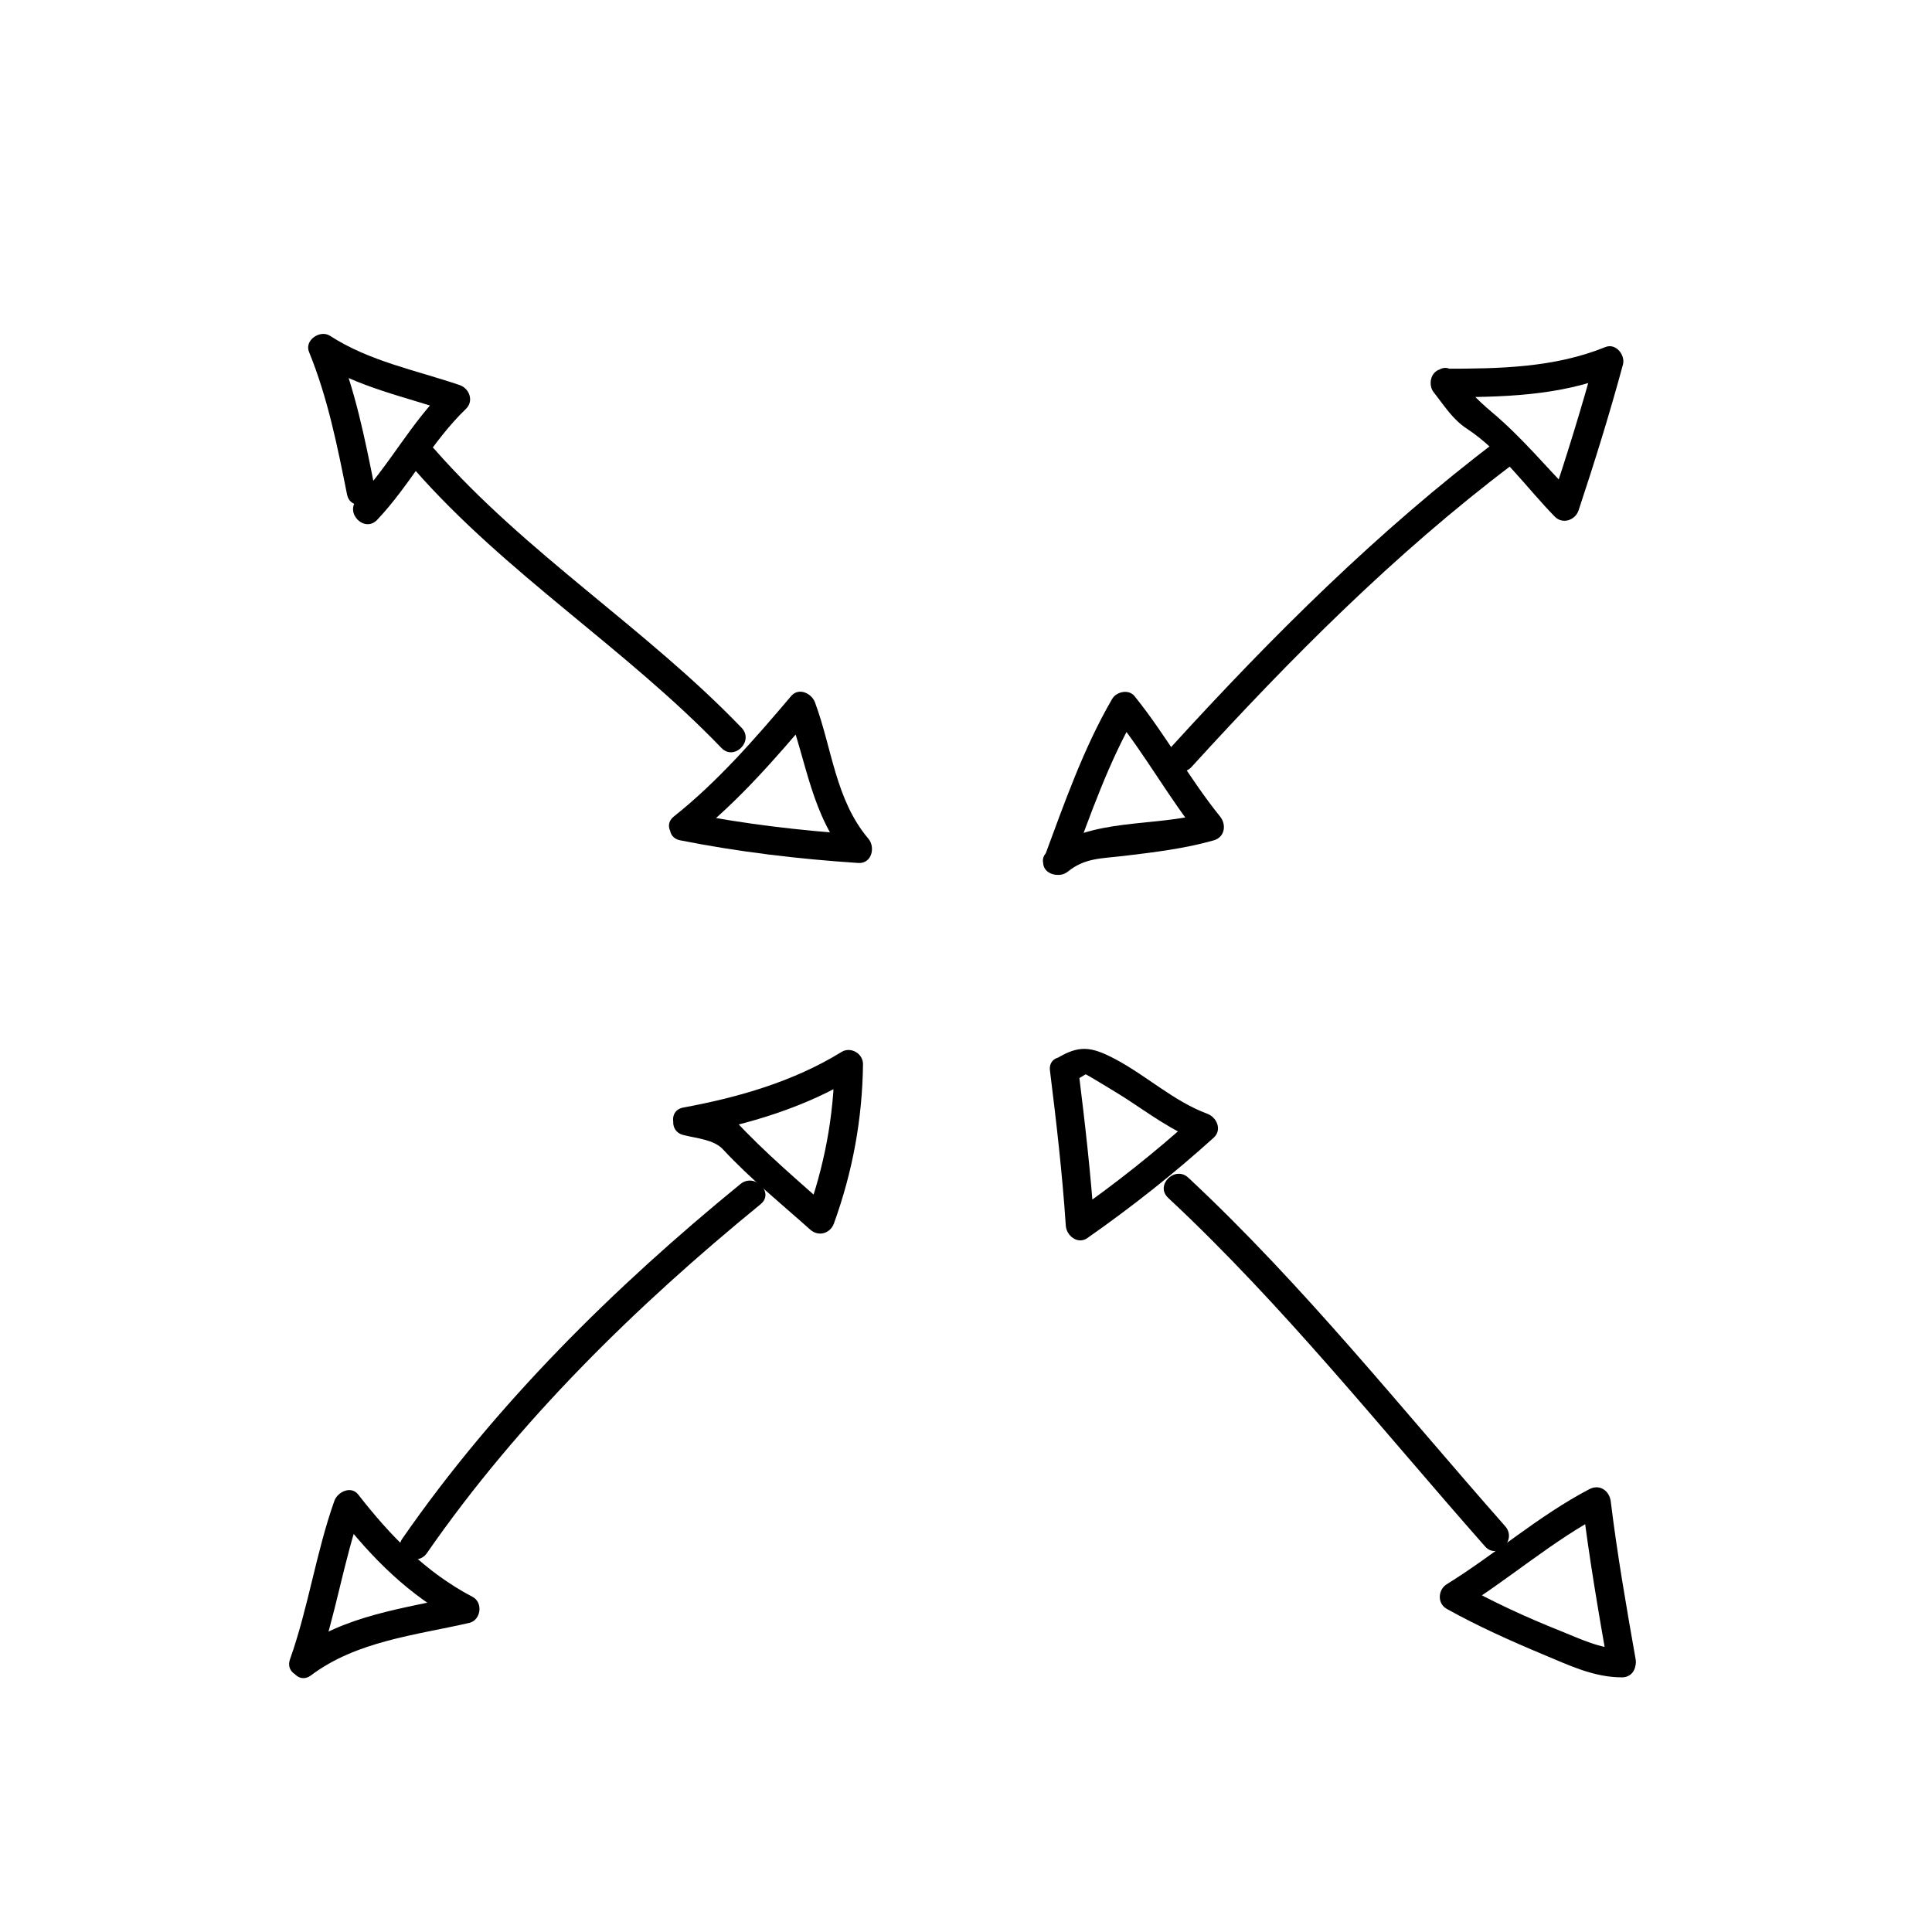
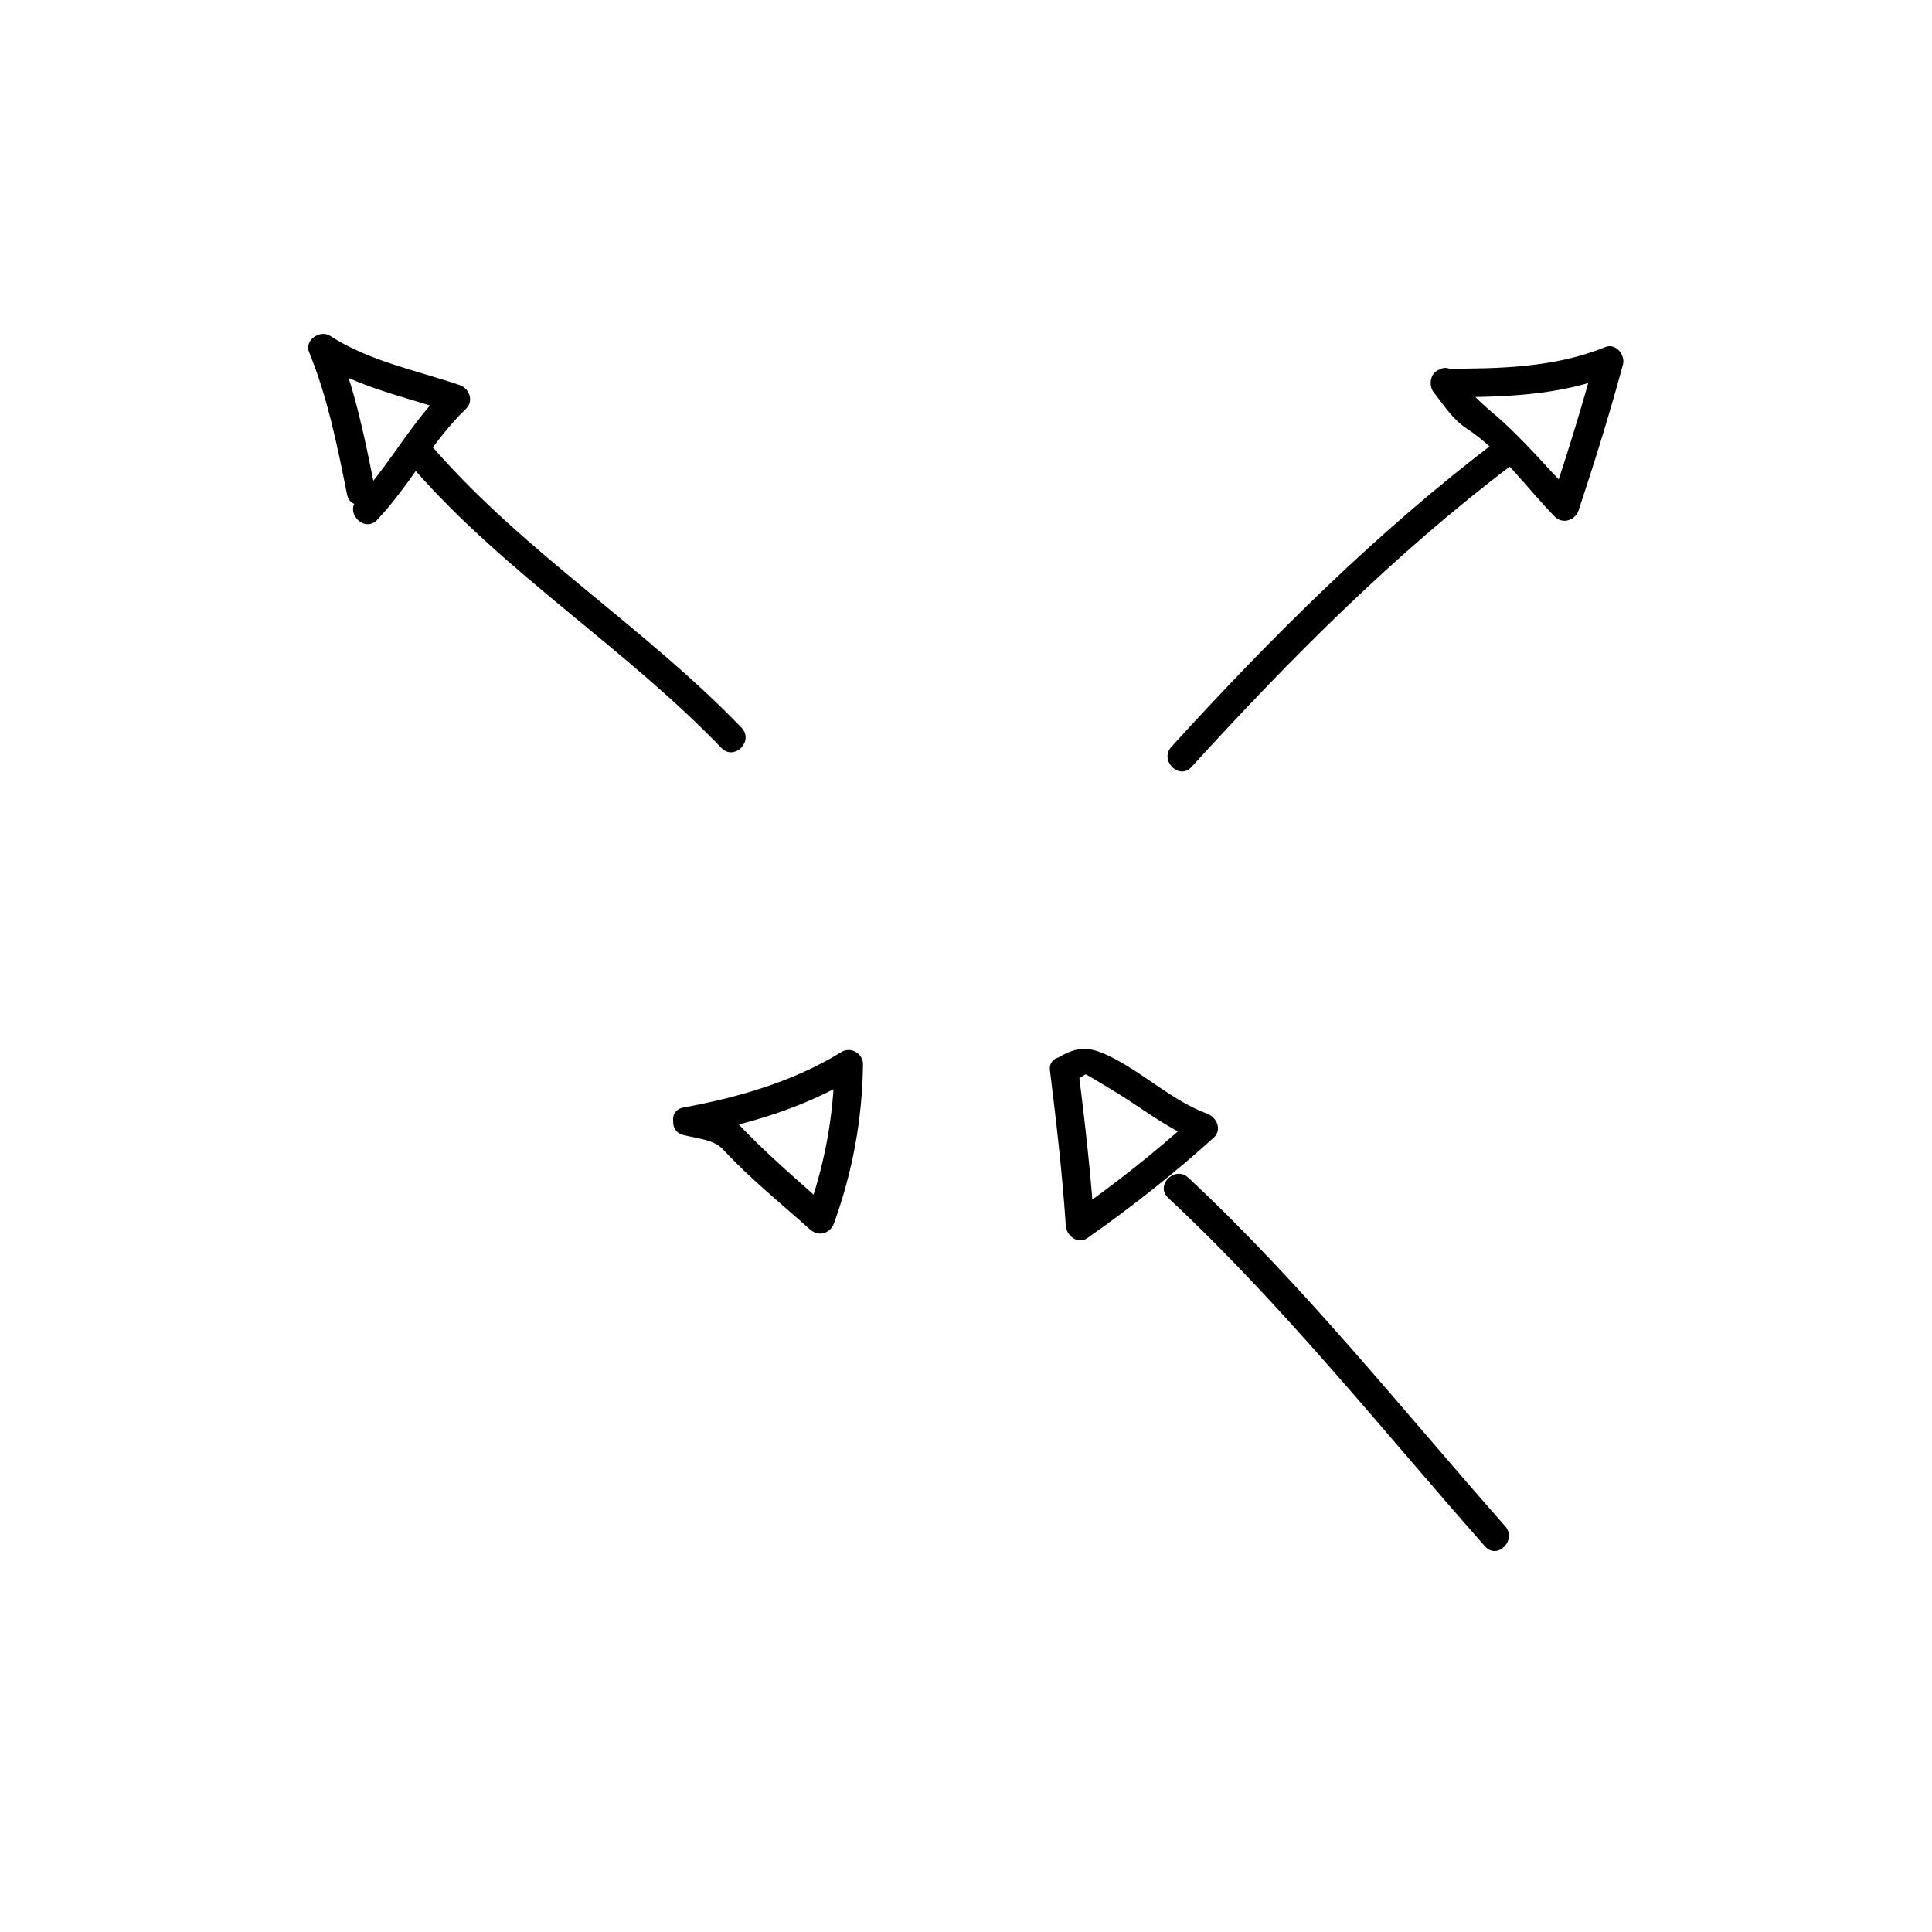
<svg xmlns="http://www.w3.org/2000/svg" fill="#000000" width="800px" height="800px" version="1.1" viewBox="144 144 512 512">
  <g>
    <path d="m526.79 249.27c15.113-0.012 30.461-0.266 44.668-6.004l-4.648-4.648c-3.512 12.992-7.516 25.844-11.754 38.621 2.106-0.555 4.211-1.113 6.316-1.668-7.344-7.496-14.031-15.668-22.102-22.426-3.906-3.266-6.66-6.273-9.809-10.324-2.992-3.844-8.297 1.547-5.344 5.344 2.691 3.461 4.914 7.019 8.594 9.426 9.004 5.891 15.852 15.699 23.316 23.32 2.07 2.117 5.441 0.969 6.316-1.668 4.238-12.777 8.238-25.625 11.754-38.621 0.684-2.527-1.875-5.773-4.648-4.648-13.629 5.516-28.168 5.734-42.664 5.742-4.871 0.004-4.871 7.559 0.004 7.555z" />
-     <path d="m577.46 583.73c-2.453-13.906-4.875-27.805-6.59-41.82-0.348-2.84-2.938-4.707-5.688-3.258-13.477 7.062-24.887 17.199-37.785 25.191-2.352 1.457-2.539 5.109 0 6.523 8.246 4.594 16.848 8.445 25.543 12.082 6.82 2.848 13.43 6.066 20.871 6.066 4.871 0 4.871-7.559 0-7.559-5.789 0-11-2.641-16.34-4.766-8.984-3.582-17.809-7.648-26.258-12.348v6.523c12.891-7.984 24.305-18.129 37.785-25.191-1.898-1.09-3.793-2.176-5.688-3.258 1.793 14.688 4.289 29.262 6.852 43.828 0.848 4.781 8.133 2.746 7.297-2.016z" />
    <path d="m243.97 281.75c8.664-9.152 14.379-20.621 23.508-29.387 2.156-2.07 0.938-5.426-1.668-6.316-11.707-3.984-23.82-6.254-34.359-13.055-2.609-1.684-6.828 1.148-5.559 4.266 4.961 12.16 7.516 24.953 10.078 37.785 0.953 4.777 8.242 2.75 7.289-2.004-2.562-12.832-5.113-25.629-10.078-37.785-1.855 1.422-3.703 2.84-5.559 4.266 11.109 7.168 23.824 9.613 36.172 13.82-0.555-2.106-1.113-4.211-1.668-6.316-9.141 8.777-14.848 20.234-23.508 29.387-3.336 3.535 1.996 8.887 5.352 5.34z" />
-     <path d="m228.15 585.73c4.871-13.734 6.883-28.25 11.758-41.988-2.106 0.555-4.211 1.113-6.316 1.668 8.926 11.477 18.852 21.484 31.824 28.301 0.309-2.301 0.605-4.606 0.906-6.906-15 3.422-31.094 5.188-43.73 14.66-3.848 2.883-0.09 9.453 3.82 6.523 12.078-9.055 27.578-10.625 41.918-13.895 3.144-0.719 3.758-5.406 0.906-6.906-12.445-6.539-21.754-16.137-30.305-27.121-1.898-2.438-5.477-0.695-6.316 1.668-4.871 13.734-6.883 28.25-11.758 41.988-1.633 4.606 5.672 6.566 7.293 2.008z" />
-     <path d="m428 373.29c5.106-13.707 9.875-27.543 17.25-40.238-1.98 0.25-3.953 0.508-5.934 0.762 8.211 10.176 14.453 21.73 22.672 31.91 0.555-2.106 1.113-4.211 1.668-6.316-13.637 3.883-30.691 1.176-41.973 10.207-3.805 3.043 1.578 8.359 5.344 5.344 4.539-3.637 8.75-3.41 14.812-4.133 8.004-0.957 16.051-1.918 23.824-4.125 2.949-0.84 3.41-4.156 1.668-6.316-8.211-10.176-14.453-21.73-22.672-31.91-1.559-1.926-4.805-1.176-5.934 0.762-7.699 13.262-12.688 27.738-18.016 42.055-1.711 4.566 5.602 6.527 7.289 2z" />
-     <path d="m327.93 365.72c11.672-9.297 21.453-20.57 31.07-31.91-2.106-0.555-4.211-1.113-6.316-1.668 5.106 13.715 6.312 27.91 16.086 39.453 0.891-2.152 1.785-4.301 2.672-6.449-15.195-1.004-30.242-2.766-45.18-5.742-4.758-0.945-6.785 6.34-2.004 7.289 15.598 3.102 31.32 4.957 47.188 6.004 3.57 0.238 4.621-4.152 2.672-6.449-8.723-10.297-9.594-23.895-14.141-36.117-0.906-2.422-4.312-4.031-6.316-1.668-9.617 11.34-19.398 22.617-31.07 31.91-3.812 3.043 1.57 8.352 5.34 5.348z" />
    <path d="m327.11 444.79c15.246-2.828 30.441-7.32 43.73-15.496-1.898-1.09-3.793-2.176-5.688-3.258-0.176 13.887-2.707 27.094-7.426 40.137 2.106-0.555 4.211-1.113 6.316-1.668-8.578-7.664-17.367-15.055-25.191-23.508-2.309-2.492-8.621-2.711-11.742-3.492-4.727-1.18-6.734 6.106-2.004 7.289 3.668 0.918 8.09 1.203 10.508 3.812 7.094 7.664 15.312 14.297 23.09 21.242 2.215 1.98 5.332 1.066 6.316-1.668 4.938-13.664 7.508-27.617 7.688-42.145 0.035-2.828-3.254-4.762-5.688-3.258-12.758 7.856-27.285 12.027-41.918 14.73-4.781 0.871-2.75 8.156 2.008 7.281z" />
    <path d="m422.25 427.71c1.703 13.688 3.281 27.383 4.203 41.145 0.176 2.613 3.164 5.027 5.688 3.258 11.703-8.195 22.914-17.035 33.508-26.621 2.277-2.062 0.82-5.387-1.668-6.316-9.012-3.371-16.055-10.07-24.488-14.531-6.387-3.375-9.543-3.691-15.371-0.203-4.172 2.5-0.371 9.039 3.82 6.523 1.254-0.75 2.508-1.508 3.762-2.258 0.133-0.082 8.891 5.266 10.324 6.191 6.606 4.262 12.508 8.781 19.949 11.566-0.555-2.106-1.113-4.211-1.668-6.316-10.125 9.16-20.801 17.609-31.988 25.441 1.898 1.09 3.793 2.176 5.688 3.258-0.922-13.766-2.5-27.457-4.203-41.145-0.59-4.762-8.152-4.816-7.555 0.008z" />
    <path d="m459.77 347.25c26.191-28.727 53.82-56.523 84.887-80.02 3.836-2.898 0.074-9.465-3.82-6.523-31.598 23.906-59.75 51.965-86.41 81.199-3.277 3.594 2.055 8.949 5.344 5.344z" />
-     <path d="m253.74 268.32c24.297 27.734 55.953 47.387 81.445 73.895 3.387 3.516 8.715-1.828 5.344-5.344-25.492-26.504-57.148-46.16-81.445-73.895-3.219-3.668-8.543 1.699-5.344 5.344z" />
+     <path d="m253.74 268.32c24.297 27.734 55.953 47.387 81.445 73.895 3.387 3.516 8.715-1.828 5.344-5.344-25.492-26.504-57.148-46.16-81.445-73.895-3.219-3.668-8.543 1.699-5.344 5.344" />
    <path d="m453.58 461.45c30.5 28.465 56.418 61.152 83.969 92.363 3.234 3.664 8.555-1.707 5.344-5.344-27.555-31.211-53.469-63.898-83.969-92.363-3.559-3.316-8.914 2.012-5.344 5.344z" />
-     <path d="m257.15 555.57c24.254-35 55.52-65.586 88.414-92.445 3.777-3.082-1.602-8.398-5.344-5.344-33.438 27.297-64.941 58.398-89.594 93.965-2.781 4.023 3.773 7.797 6.523 3.824z" />
  </g>
</svg>